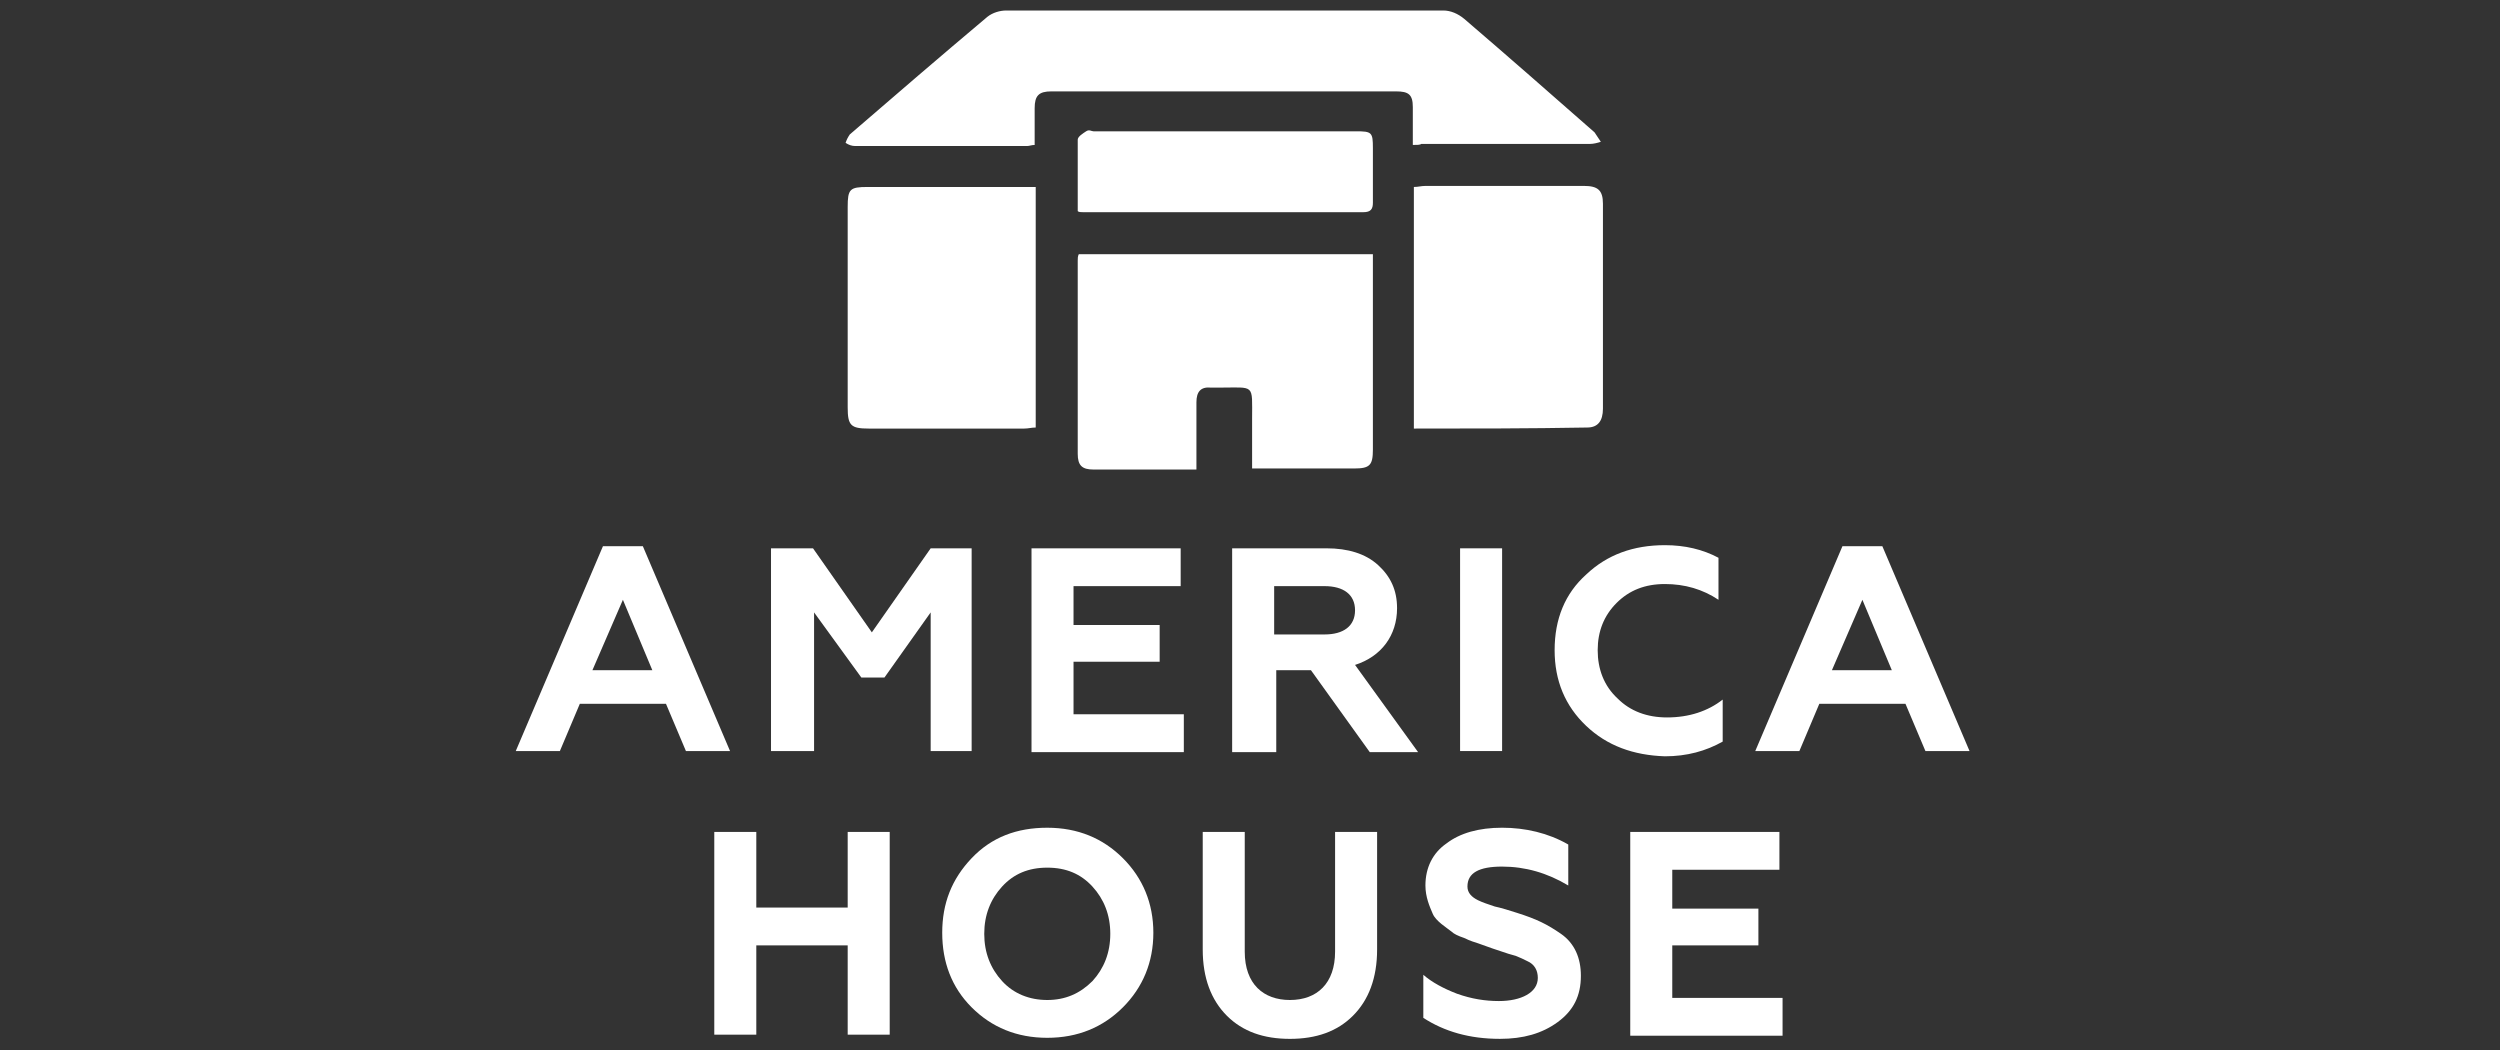
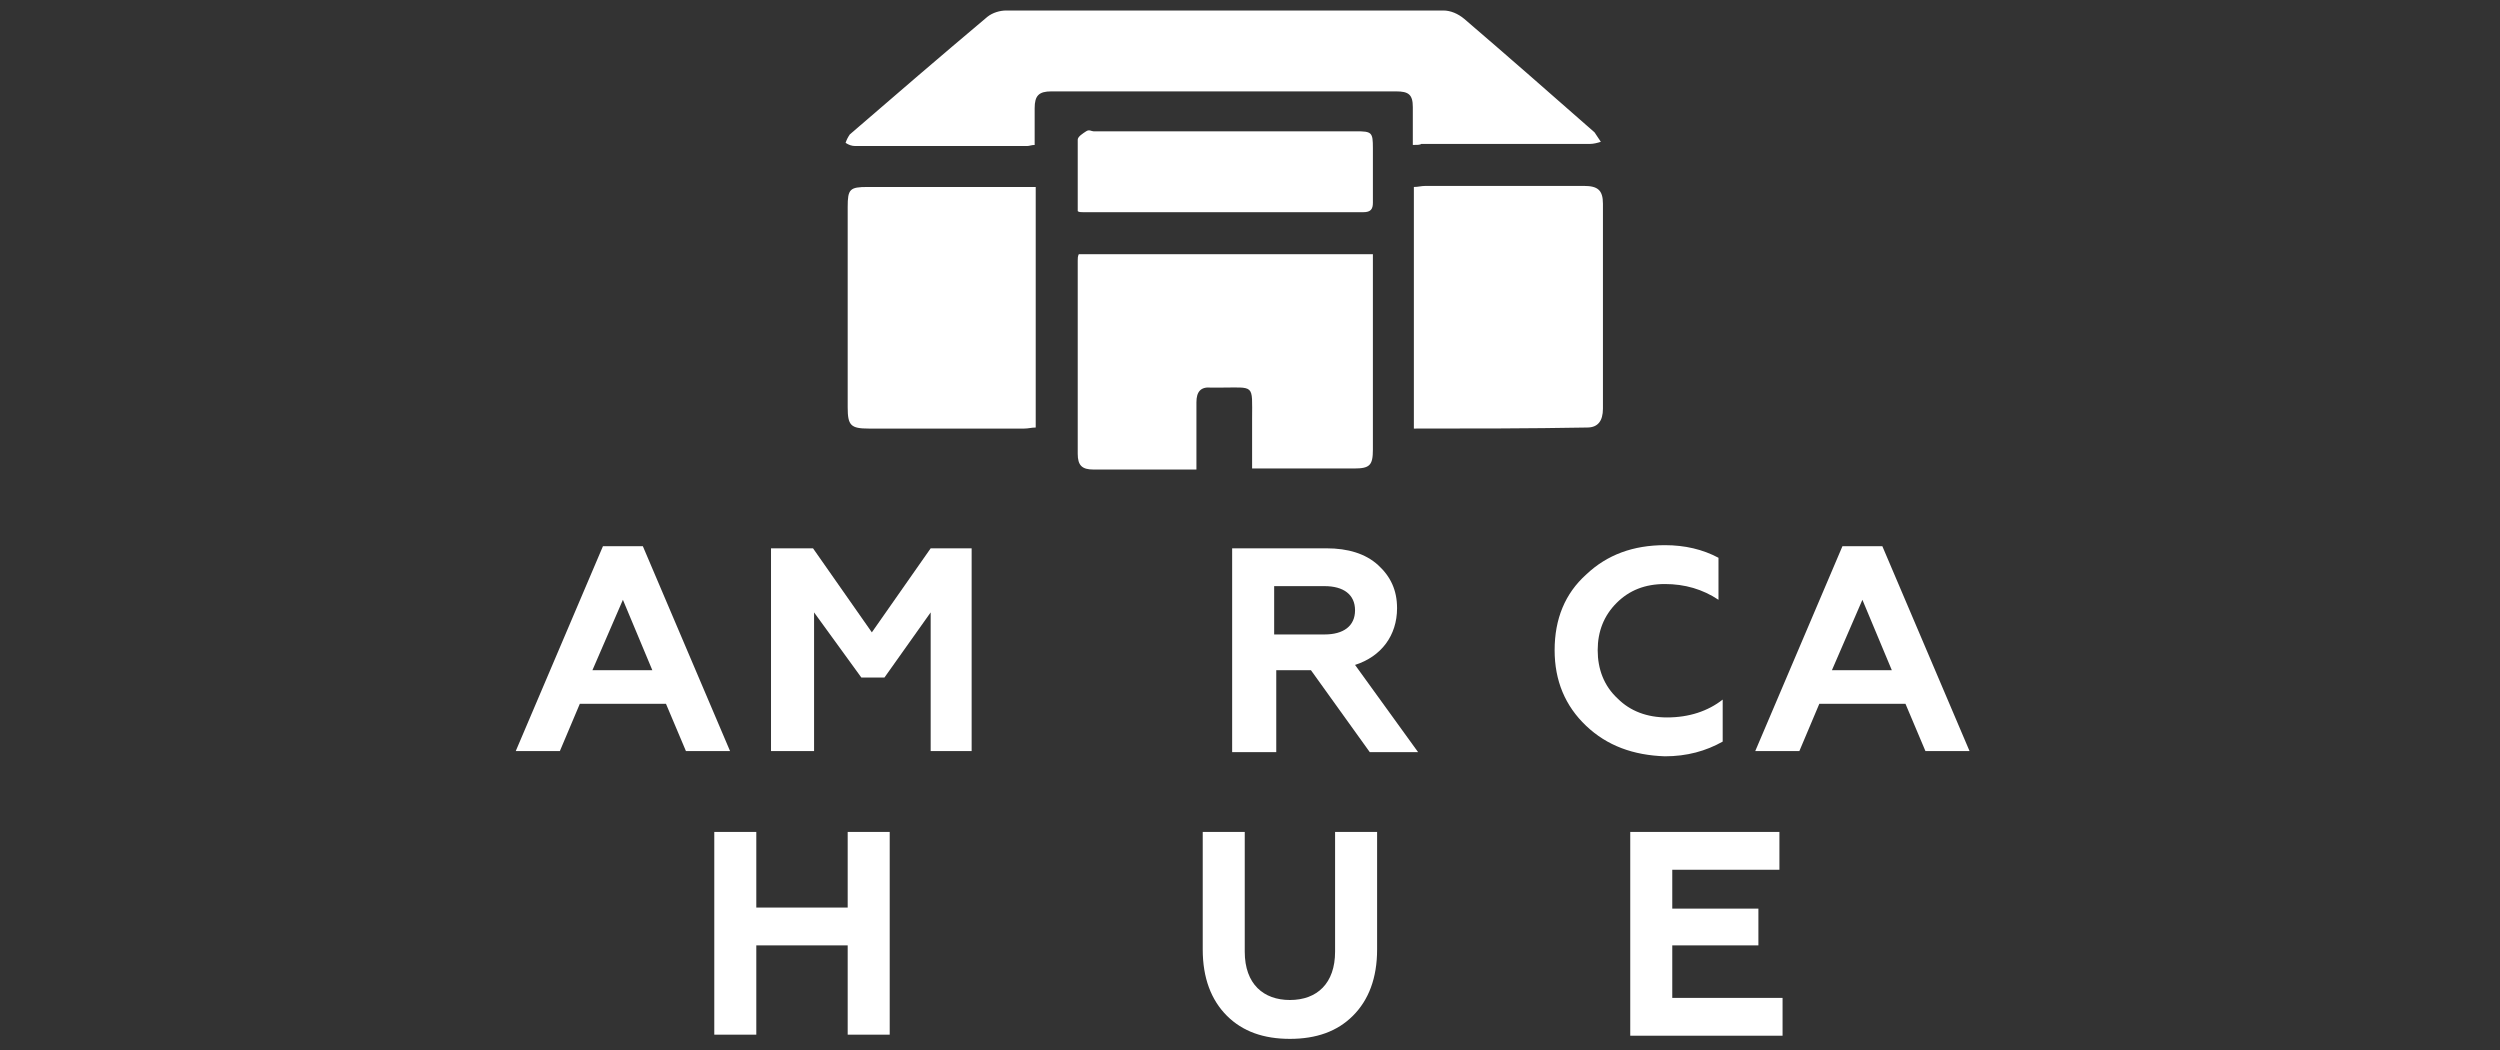
<svg xmlns="http://www.w3.org/2000/svg" version="1.1" id="Слой_1" x="0px" y="0px" viewBox="0 0 238 100" style="enable-background:new 0 0 238 100;" xml:space="preserve">
  <rect x="0" y="0" width="238" height="100" fill="#333333" stroke="none" />
  <style type="text/css">
	.st0{fill:#FFFFFF;}
	.st1{enable-background:new    ;}
</style>
  <g>
    <path class="st0" d="M134.5,13.8c0-1.2,0-2.4,0-3.6s-0.4-1.5-1.6-1.5h-32.8c-1.2,0-1.6,0.4-1.6,1.6s0,2.3,0,3.5   c-0.3,0-0.5,0.1-0.7,0.1c-5.5,0-10.9,0-16.4,0c-0.3,0-0.6-0.1-0.9-0.3c0.1-0.3,0.2-0.5,0.4-0.8C85.3,9,89.6,5.3,94,1.6   C94.5,1.2,95.2,1,95.8,1c13.9,0,27.7,0,41.6,0c0.7,0,1.4,0.3,2,0.8c4.2,3.6,8.3,7.2,12.4,10.8c0.2,0.3,0.4,0.6,0.6,0.9   c-0.3,0.1-0.7,0.2-1,0.2c-5.4,0-10.7,0-16.1,0C135.2,13.8,134.9,13.8,134.5,13.8z" />
    <path class="st0" d="M119.2,44.6v-4.7c0-3.4,0.3-3-3.1-3c-0.3,0-0.5,0-0.8,0c-1-0.1-1.4,0.4-1.4,1.4c0,1.7,0,3.5,0,5.2v1.2H110   c-2,0-4,0-5.9,0c-1.1,0-1.5-0.4-1.5-1.5c0-6.1,0-12.3,0-18.4c0-0.2,0-0.4,0.1-0.6h28v1.1c0,5.9,0,11.7,0,17.5   c0,1.5-0.3,1.8-1.8,1.8h-8.7C119.8,44.6,119.6,44.6,119.2,44.6z" />
    <path class="st0" d="M134.6,40.8V17.8c0.4,0,0.7-0.1,1.1-0.1h15.1c1.3,0,1.8,0.4,1.8,1.7c0,6.5,0,13,0,19.5c0,1.2-0.5,1.8-1.5,1.8   C145.6,40.8,140.1,40.8,134.6,40.8z" />
    <path class="st0" d="M98.6,17.7v23c-0.4,0-0.7,0.1-1.1,0.1H82.7c-1.7,0-2-0.3-2-2V19.7c0-1.7,0.2-1.9,1.9-1.9H98.6z" />
    <path class="st0" d="M102.6,20.1c0-2.3,0-4.5,0-6.8c0-0.3,0.5-0.6,0.8-0.8s0.5,0,0.7,0h25c1.5,0,1.6,0.1,1.6,1.6c0,1.7,0,3.5,0,5.2   c0,0.6-0.2,0.9-0.9,0.9c-8.9,0-17.8,0-26.7,0C102.9,20.2,102.7,20.2,102.6,20.1z" />
    <g class="st1">
      <path class="st0" d="M49.1,71.5l8.3-19.5h3.8l8.3,19.5h-4.2l-1.9-4.5h-8.2l-1.9,4.5H49.1z M56.4,63.8h5.7l-2.8-6.7L56.4,63.8z" />
      <path class="st0" d="M73.4,71.5V52.2h4l5.6,8l5.6-8h3.9v19.3h-3.9V58.3l-4.4,6.2H82l-4.5-6.2v13.2H73.4z" />
-       <path class="st0" d="M98.2,71.5V52.2h14.2v3.6h-10.2v3.7h8.2V63h-8.2v5h10.5v3.6H98.2z" />
      <path class="st0" d="M117.3,71.5V52.2h9c2,0,3.7,0.5,4.9,1.6c1.2,1.1,1.8,2.4,1.8,4.1c0,2.6-1.5,4.6-4,5.4l6,8.3h-4.6l-5.6-7.8    h-3.3v7.8H117.3z M121.3,60.4h4.8c1.8,0,2.9-0.8,2.9-2.3c0-1.5-1.1-2.3-2.9-2.3h-4.8V60.4z" />
-       <path class="st0" d="M139,71.5V52.2h4v19.3H139z" />
      <path class="st0" d="M151,69.1c-2-1.9-3-4.3-3-7.2c0-3,1-5.4,3-7.2c2-1.9,4.5-2.8,7.5-2.8c1.9,0,3.6,0.4,5.1,1.2v4    c-1.5-1-3.2-1.5-5.1-1.5c-1.9,0-3.4,0.6-4.6,1.8c-1.2,1.2-1.8,2.7-1.8,4.5s0.6,3.4,1.9,4.6c1.2,1.2,2.8,1.8,4.7,1.8    c2.1,0,3.9-0.6,5.3-1.7v4c-1.6,0.9-3.4,1.4-5.5,1.4C155.5,71.9,153,71,151,69.1z" />
      <path class="st0" d="M167.1,71.5l8.3-19.5h3.8l8.3,19.5h-4.2l-1.9-4.5h-8.2l-1.9,4.5H167.1z M174.4,63.8h5.7l-2.8-6.7L174.4,63.8z    " />
    </g>
    <g class="st1">
      <path class="st0" d="M68,98.5V79.2h4v7.2h8.7v-7.2h4v19.3h-4v-8.5H72v8.5H68z" />
-       <path class="st0" d="M92.5,81.7c1.9-2,4.3-2.9,7.2-2.9s5.3,1,7.2,2.9c1.9,1.9,2.9,4.3,2.9,7.1c0,2.8-1,5.2-2.9,7.1    s-4.3,2.9-7.2,2.9s-5.3-1-7.2-2.9s-2.8-4.3-2.8-7.1C89.7,86,90.6,83.7,92.5,81.7z M99.7,95.2c1.7,0,3.1-0.6,4.3-1.8    c1.1-1.2,1.7-2.7,1.7-4.5s-0.6-3.3-1.7-4.5c-1.1-1.2-2.5-1.8-4.3-1.8s-3.2,0.6-4.3,1.8c-1.1,1.2-1.7,2.7-1.7,4.5s0.6,3.3,1.7,4.5    S98,95.2,99.7,95.2z" />
      <path class="st0" d="M116.8,96.7c-1.5-1.5-2.3-3.6-2.3-6.3V79.2h4v11.4c0,3.1,1.8,4.6,4.3,4.6c2.6,0,4.3-1.6,4.3-4.6V79.2h4v11.2    c0,2.7-0.8,4.8-2.3,6.3c-1.5,1.5-3.5,2.2-6,2.2C120.3,98.9,118.3,98.2,116.8,96.7z" />
-       <path class="st0" d="M135.5,96.9v-4.1c0.8,0.7,1.9,1.3,3.2,1.8c1.4,0.5,2.7,0.7,4,0.7c2.1,0,3.7-0.8,3.7-2.2c0-0.7-0.3-1.3-1-1.6    c-0.4-0.2-0.6-0.3-1.1-0.5l-0.7-0.2l-1.5-0.5l-1.4-0.5c-0.3-0.1-0.7-0.2-1.3-0.5c-0.6-0.2-1-0.4-1.2-0.6c-0.5-0.4-1.5-1-1.8-1.7    c-0.3-0.7-0.7-1.6-0.7-2.7c0-1.7,0.7-3.1,2-4c1.3-1,3.1-1.5,5.3-1.5s4.4,0.5,6.3,1.6v3.9c-2-1.2-4.1-1.8-6.3-1.8    c-2.2,0-3.3,0.6-3.3,1.9c0,0.6,0.4,1,1,1.3c0.4,0.2,1,0.4,1.6,0.6c0.5,0.1,1.5,0.4,2.1,0.6c1.9,0.6,2.9,1.1,4.2,2    c1.3,0.9,1.9,2.3,1.9,4c0,1.9-0.7,3.3-2.2,4.4c-1.5,1.1-3.3,1.6-5.5,1.6C139.9,98.9,137.5,98.2,135.5,96.9z" />
      <path class="st0" d="M155.2,98.5V79.2h14.2v3.6h-10.2v3.7h8.2V90h-8.2v5h10.5v3.6H155.2z" />
    </g>
  </g>
</svg>